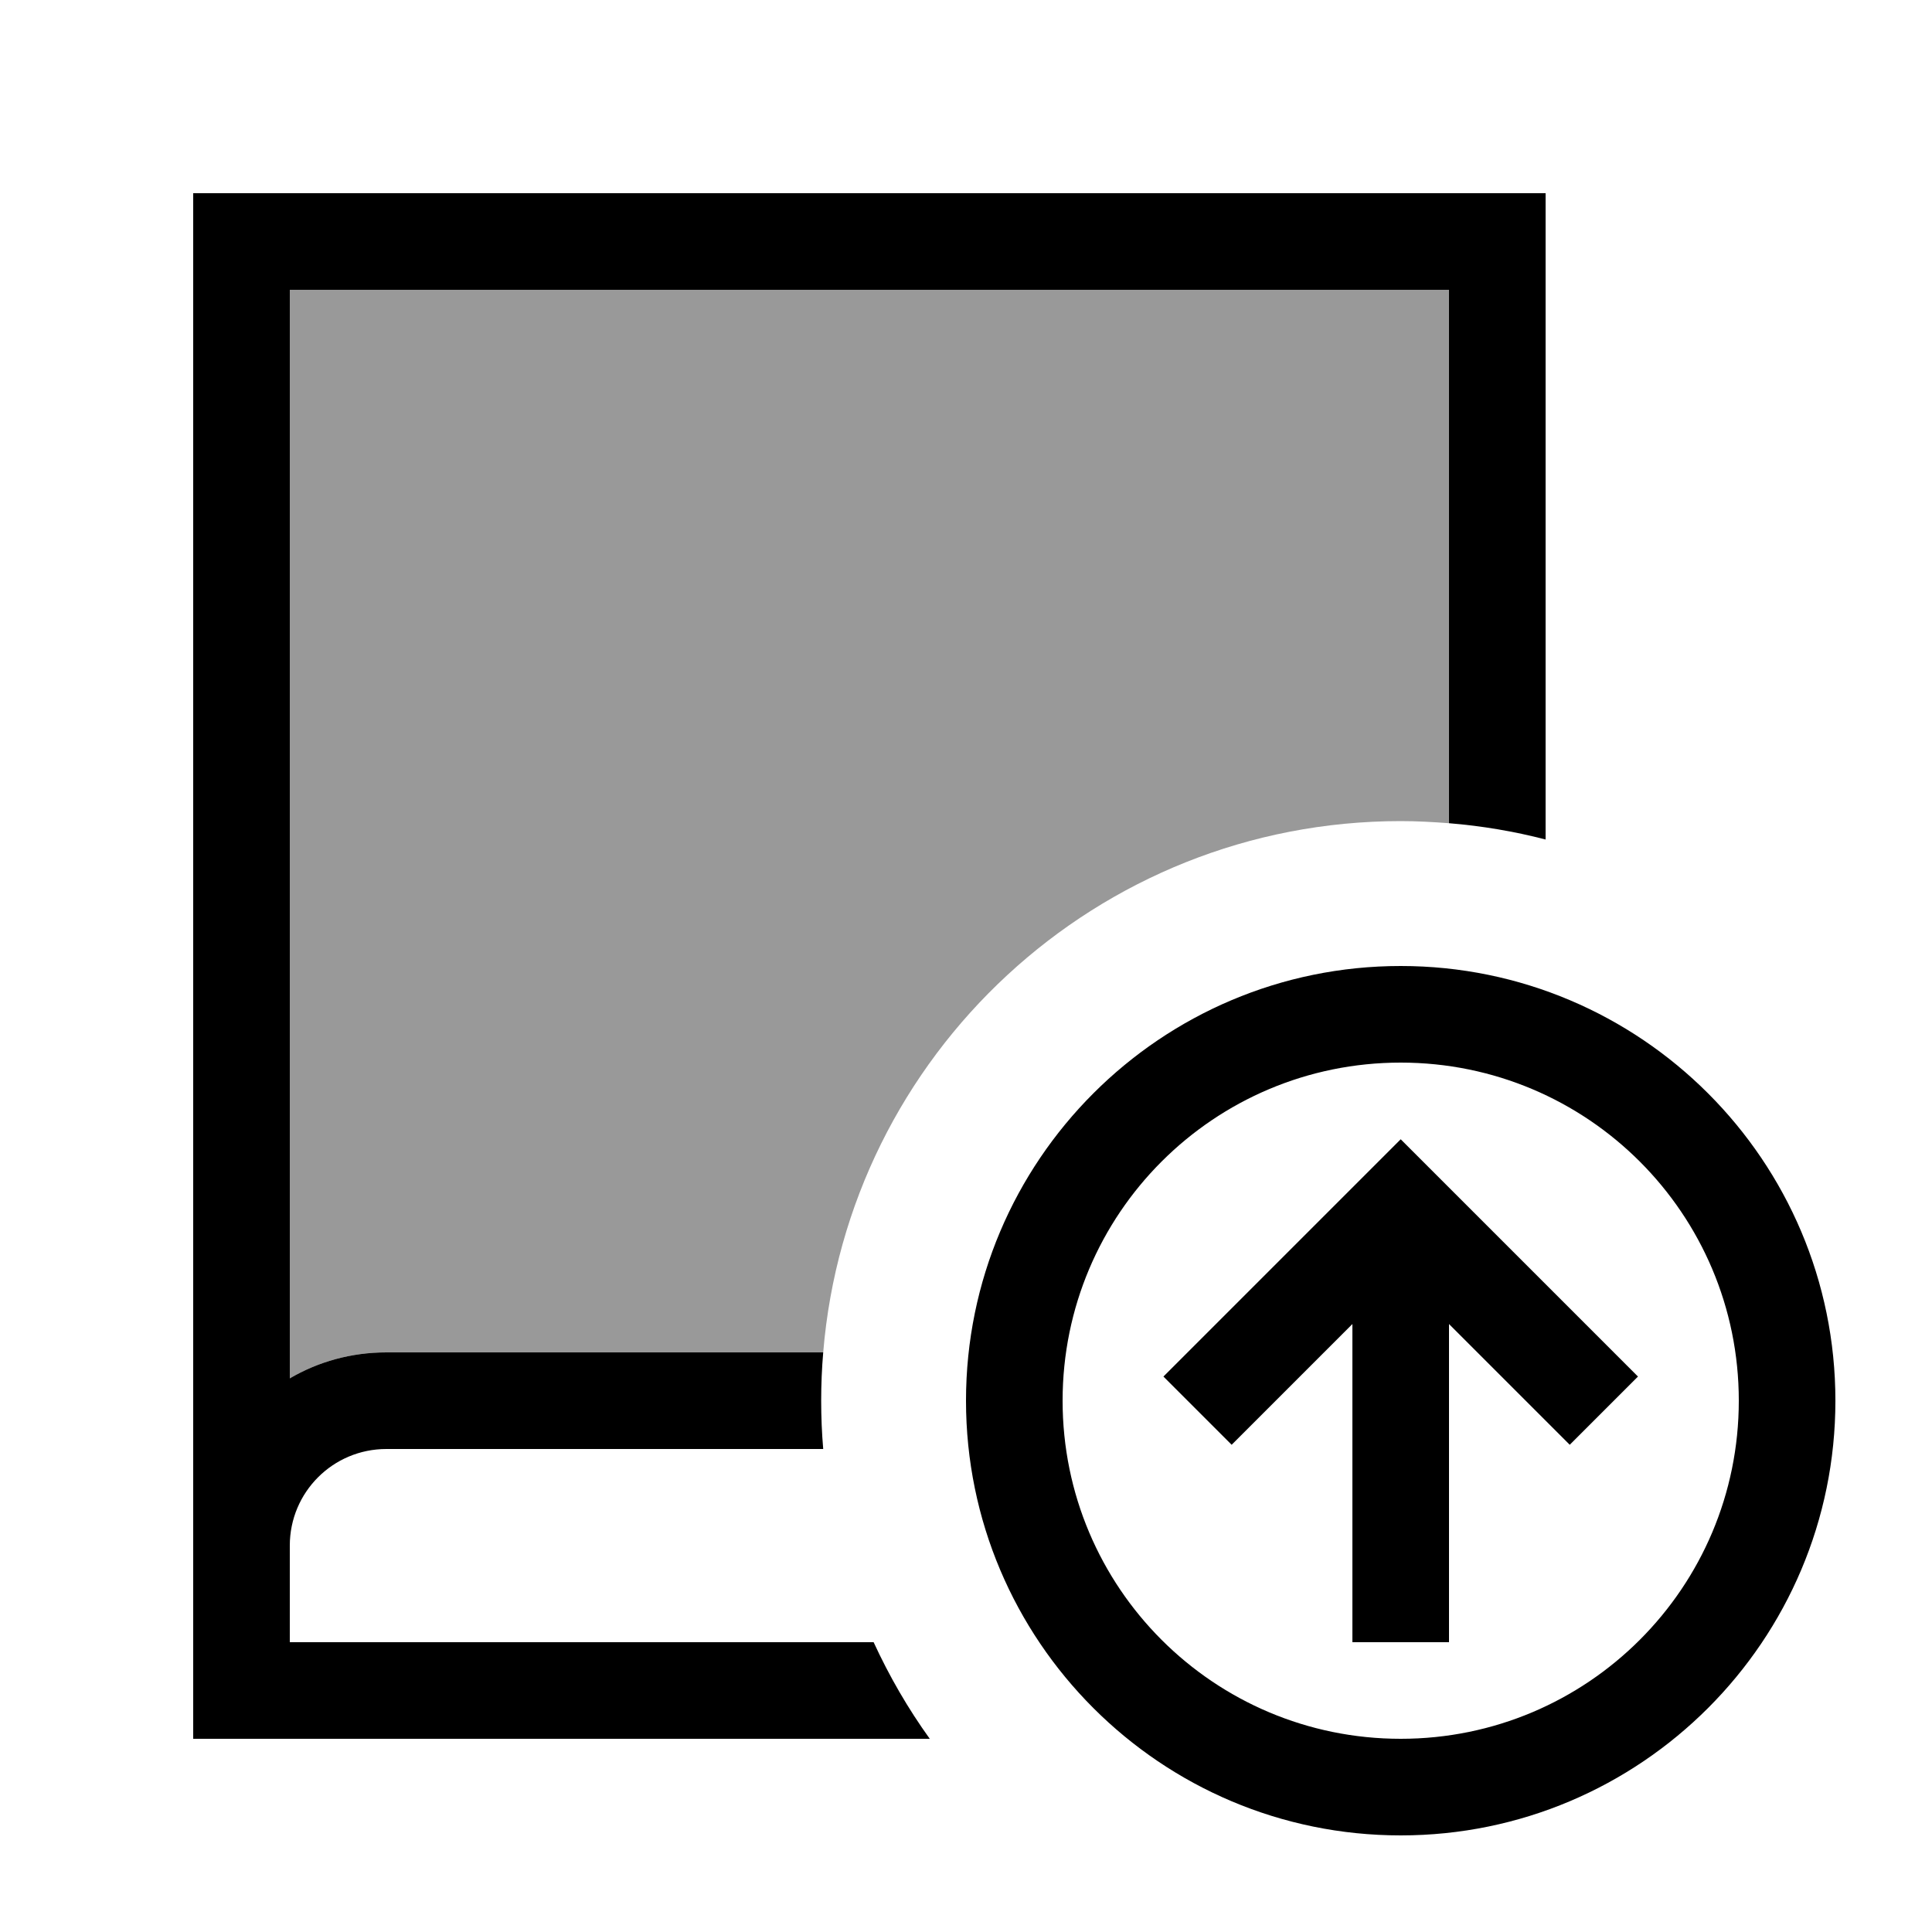
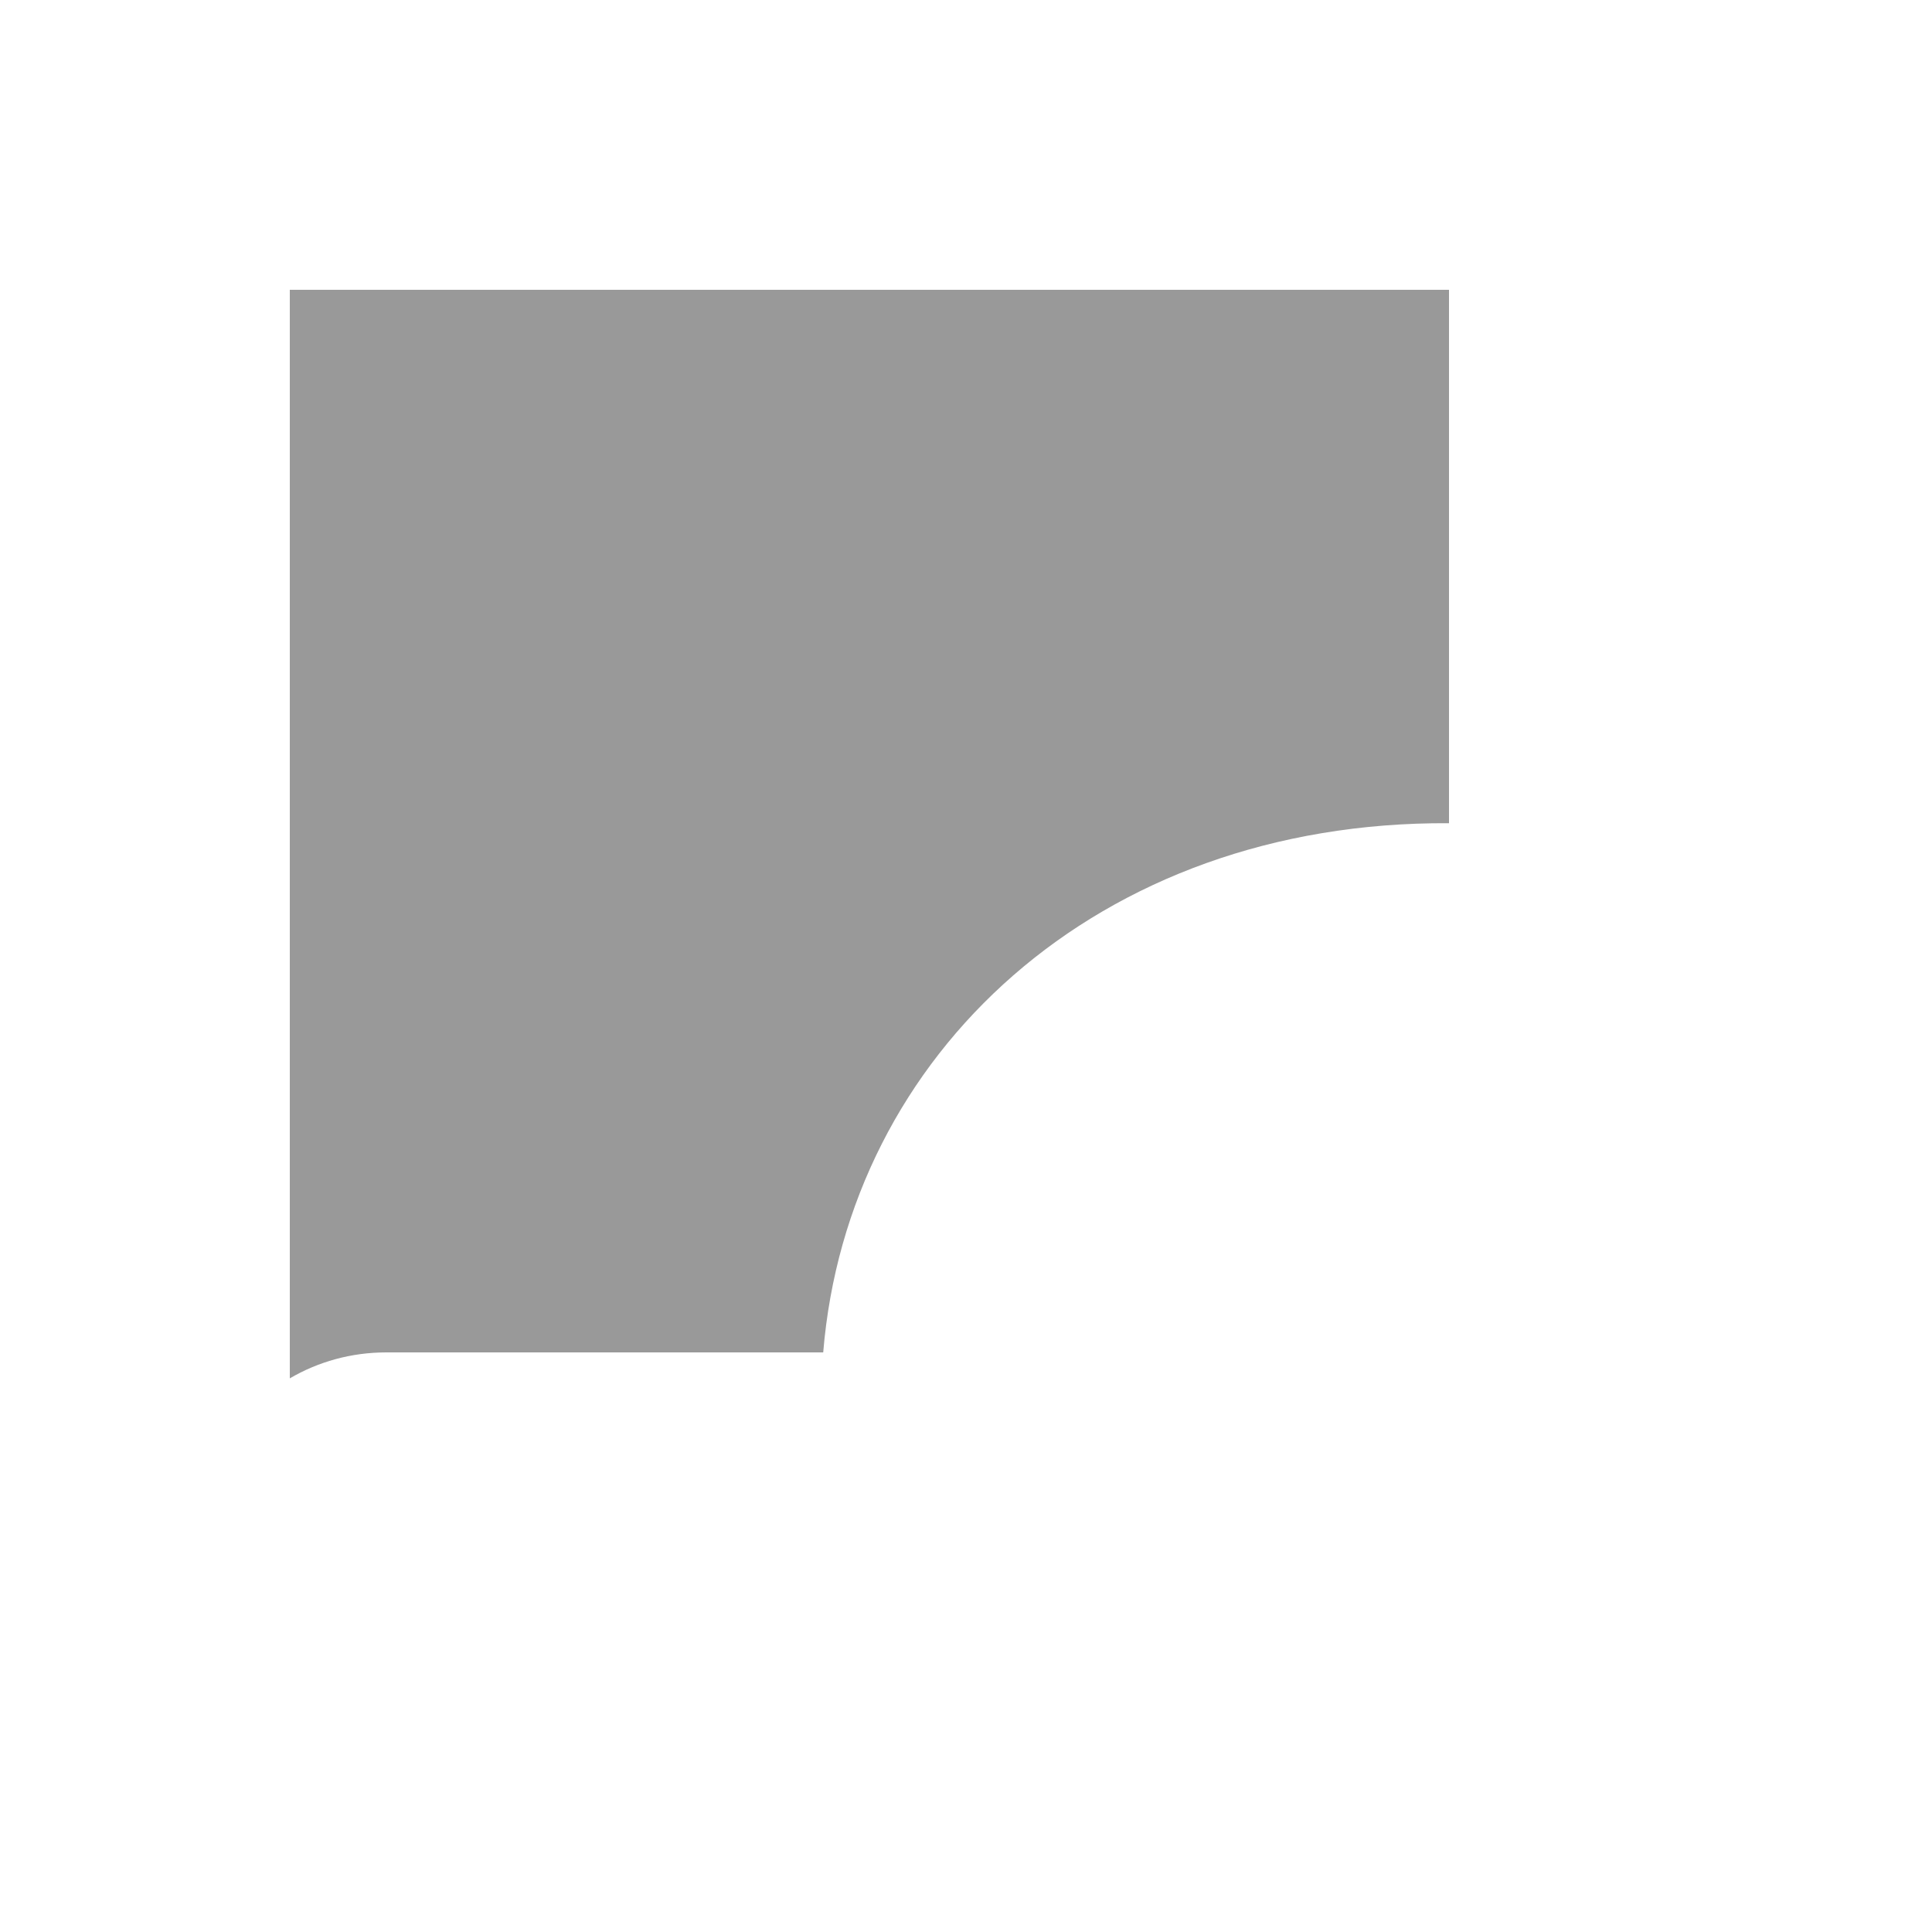
<svg xmlns="http://www.w3.org/2000/svg" viewBox="0 0 640 640">
-   <path opacity=".4" fill="currentColor" d="M96 96L480 96L480 272.7C474.7 272.3 469.4 272 464 272C363.4 272 280.8 349.4 272.7 448L128 448C116.3 448 105.4 451.1 96 456.6L96 96z" />
-   <path fill="currentColor" d="M80 64L64 64L64 80L64 512L64 512L64 576L308 576C300.8 566 294.6 555.3 289.4 544L96 544L96 512C96 494.3 110.3 480 128 480L272.7 480C271.8 469.5 271.8 458.5 272.7 448L128 448C116.3 448 105.4 451.1 96 456.6L96 96L480 96L480 272.7C491 273.6 501.6 275.4 512 278.1L512 64L80 64zM352 464C352 402.1 402.1 352 464 352C525.9 352 576 402.1 576 464C576 525.9 525.9 576 464 576C402.1 576 352 525.9 352 464zM608 464C608 384.5 543.5 320 464 320C384.5 320 320 384.5 320 464C320 543.5 384.5 608 464 608C543.5 608 608 543.5 608 464zM385.4 456L408 478.6C412.6 474 426 460.6 448 438.6L448 544L480 544L480 438.6C502 460.6 515.4 474 520 478.6L542.6 456L531.3 444.7L475.3 388.7L464 377.4L452.7 388.7L396.7 444.7L385.4 456z" />
+   <path opacity=".4" fill="currentColor" d="M96 96L480 96L480 272.7C363.4 272 280.8 349.4 272.7 448L128 448C116.3 448 105.4 451.1 96 456.6L96 96z" />
</svg>